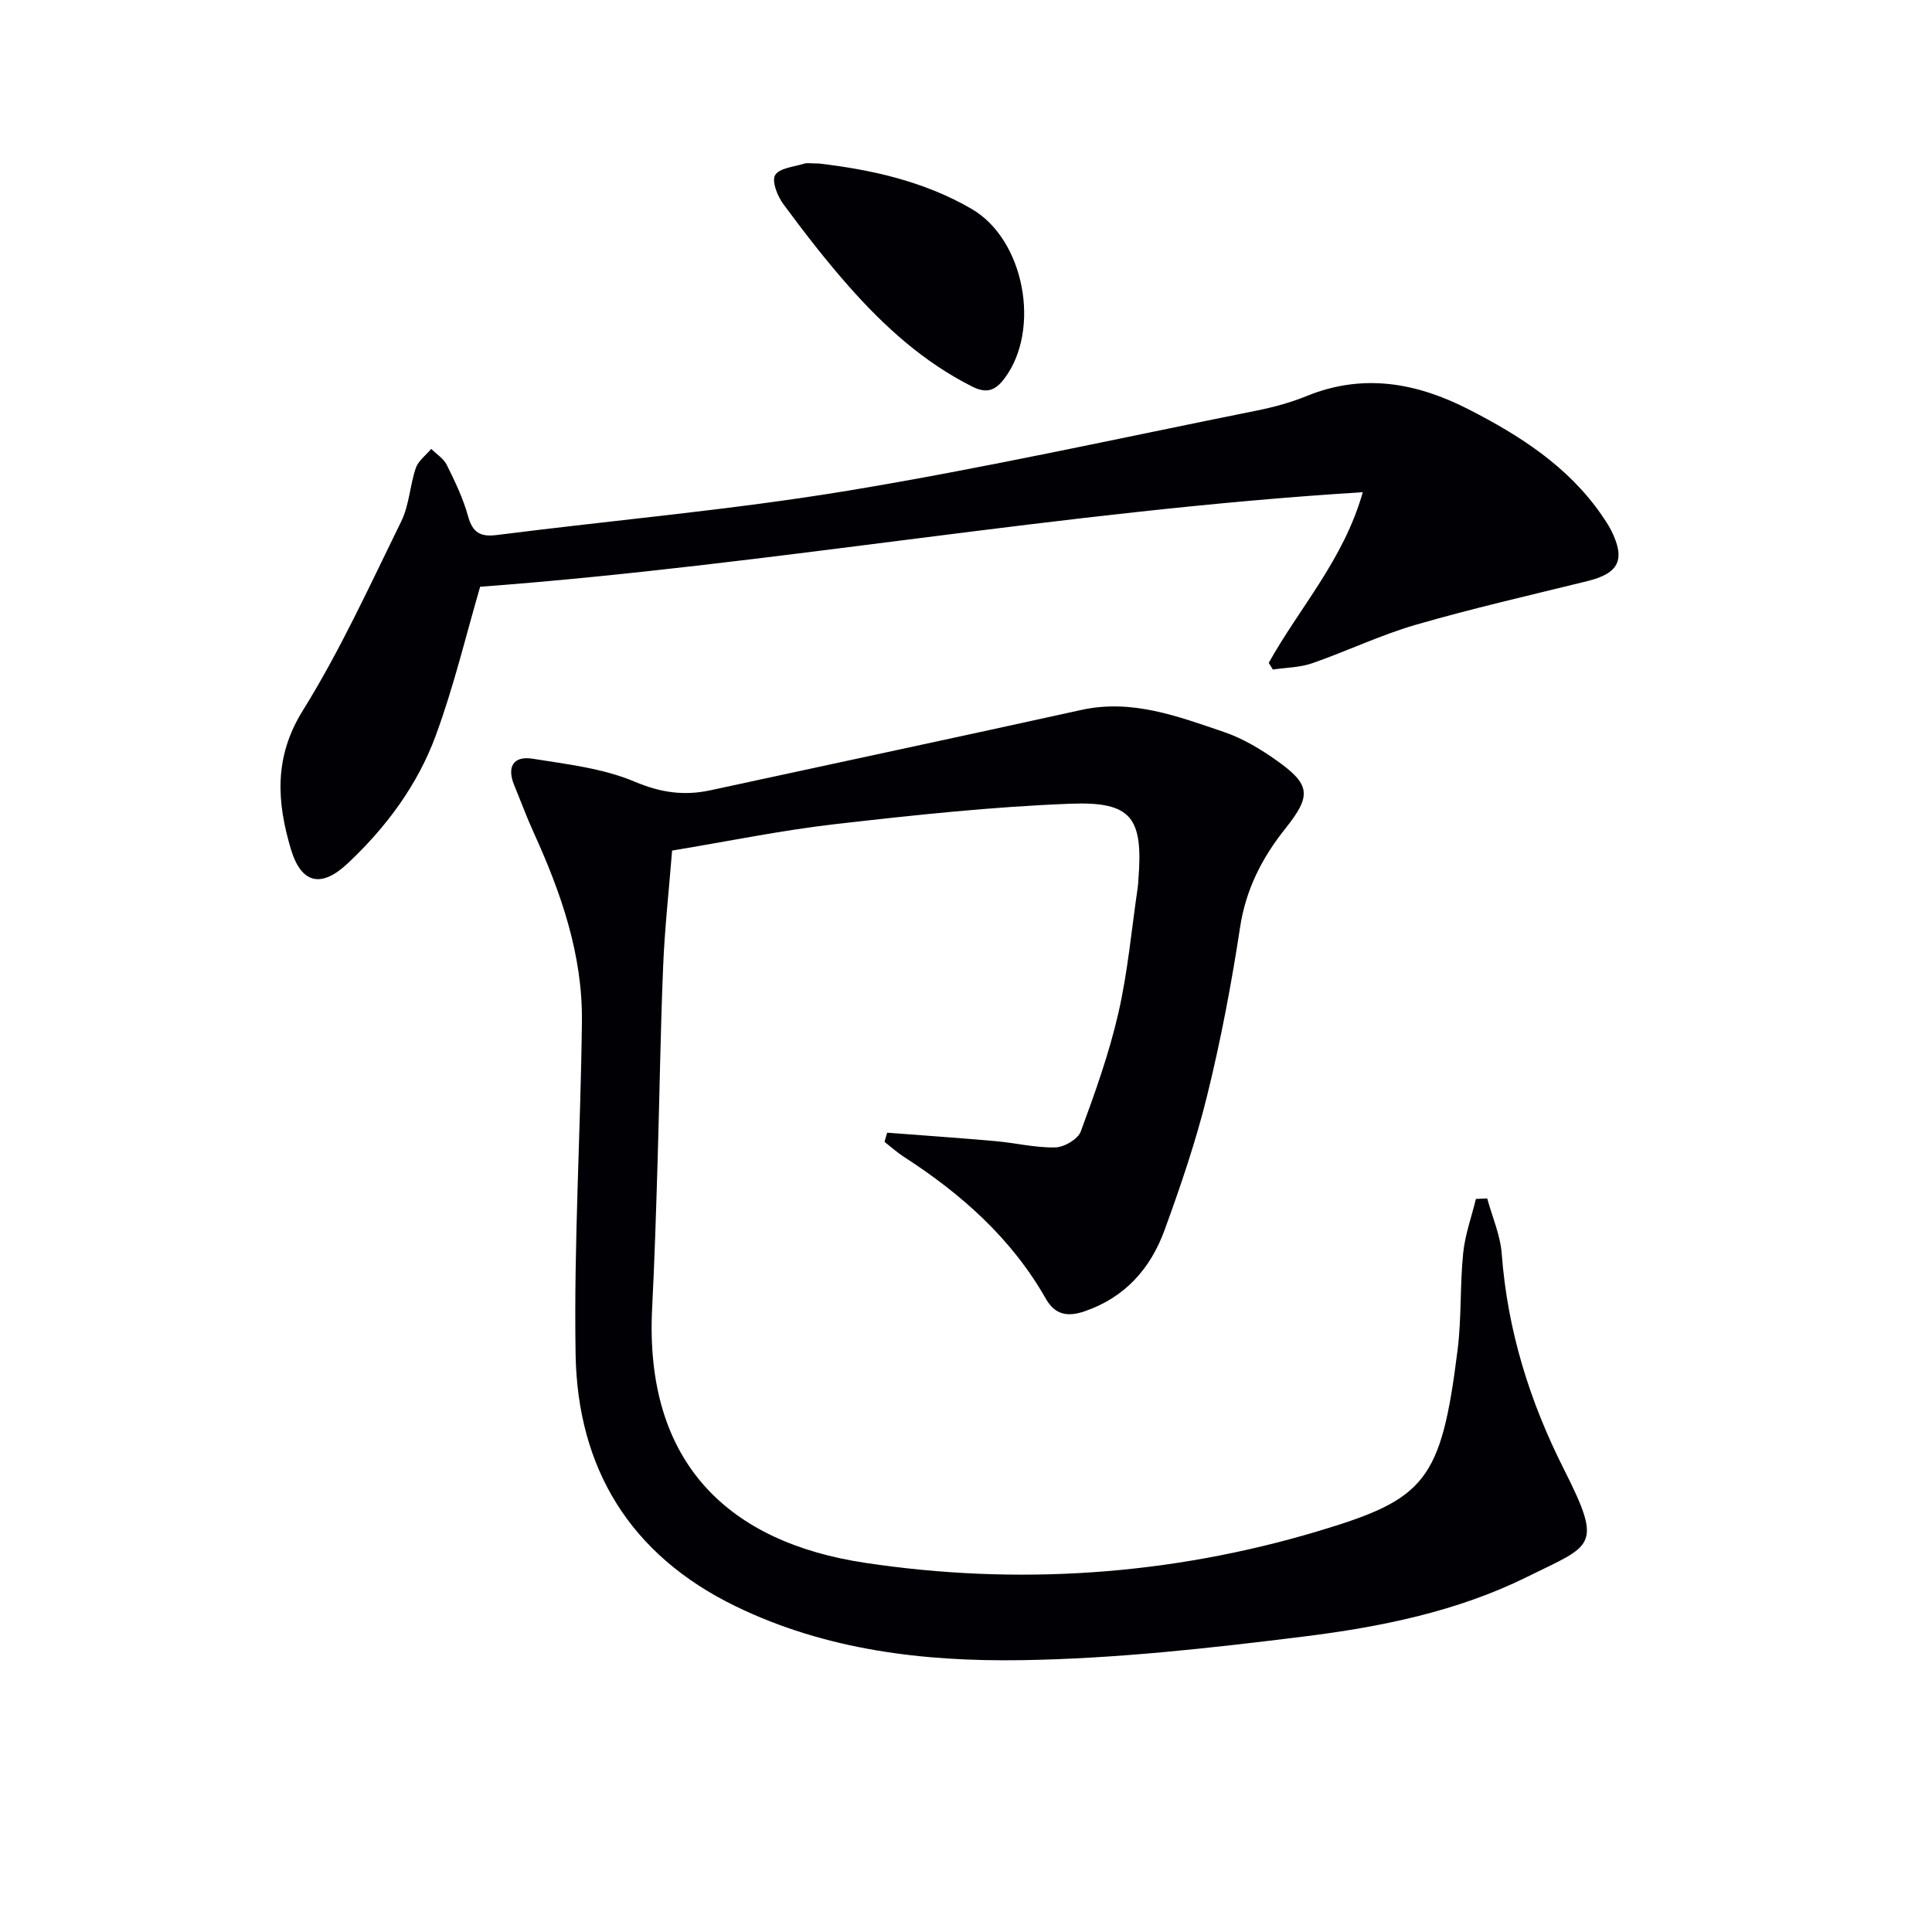
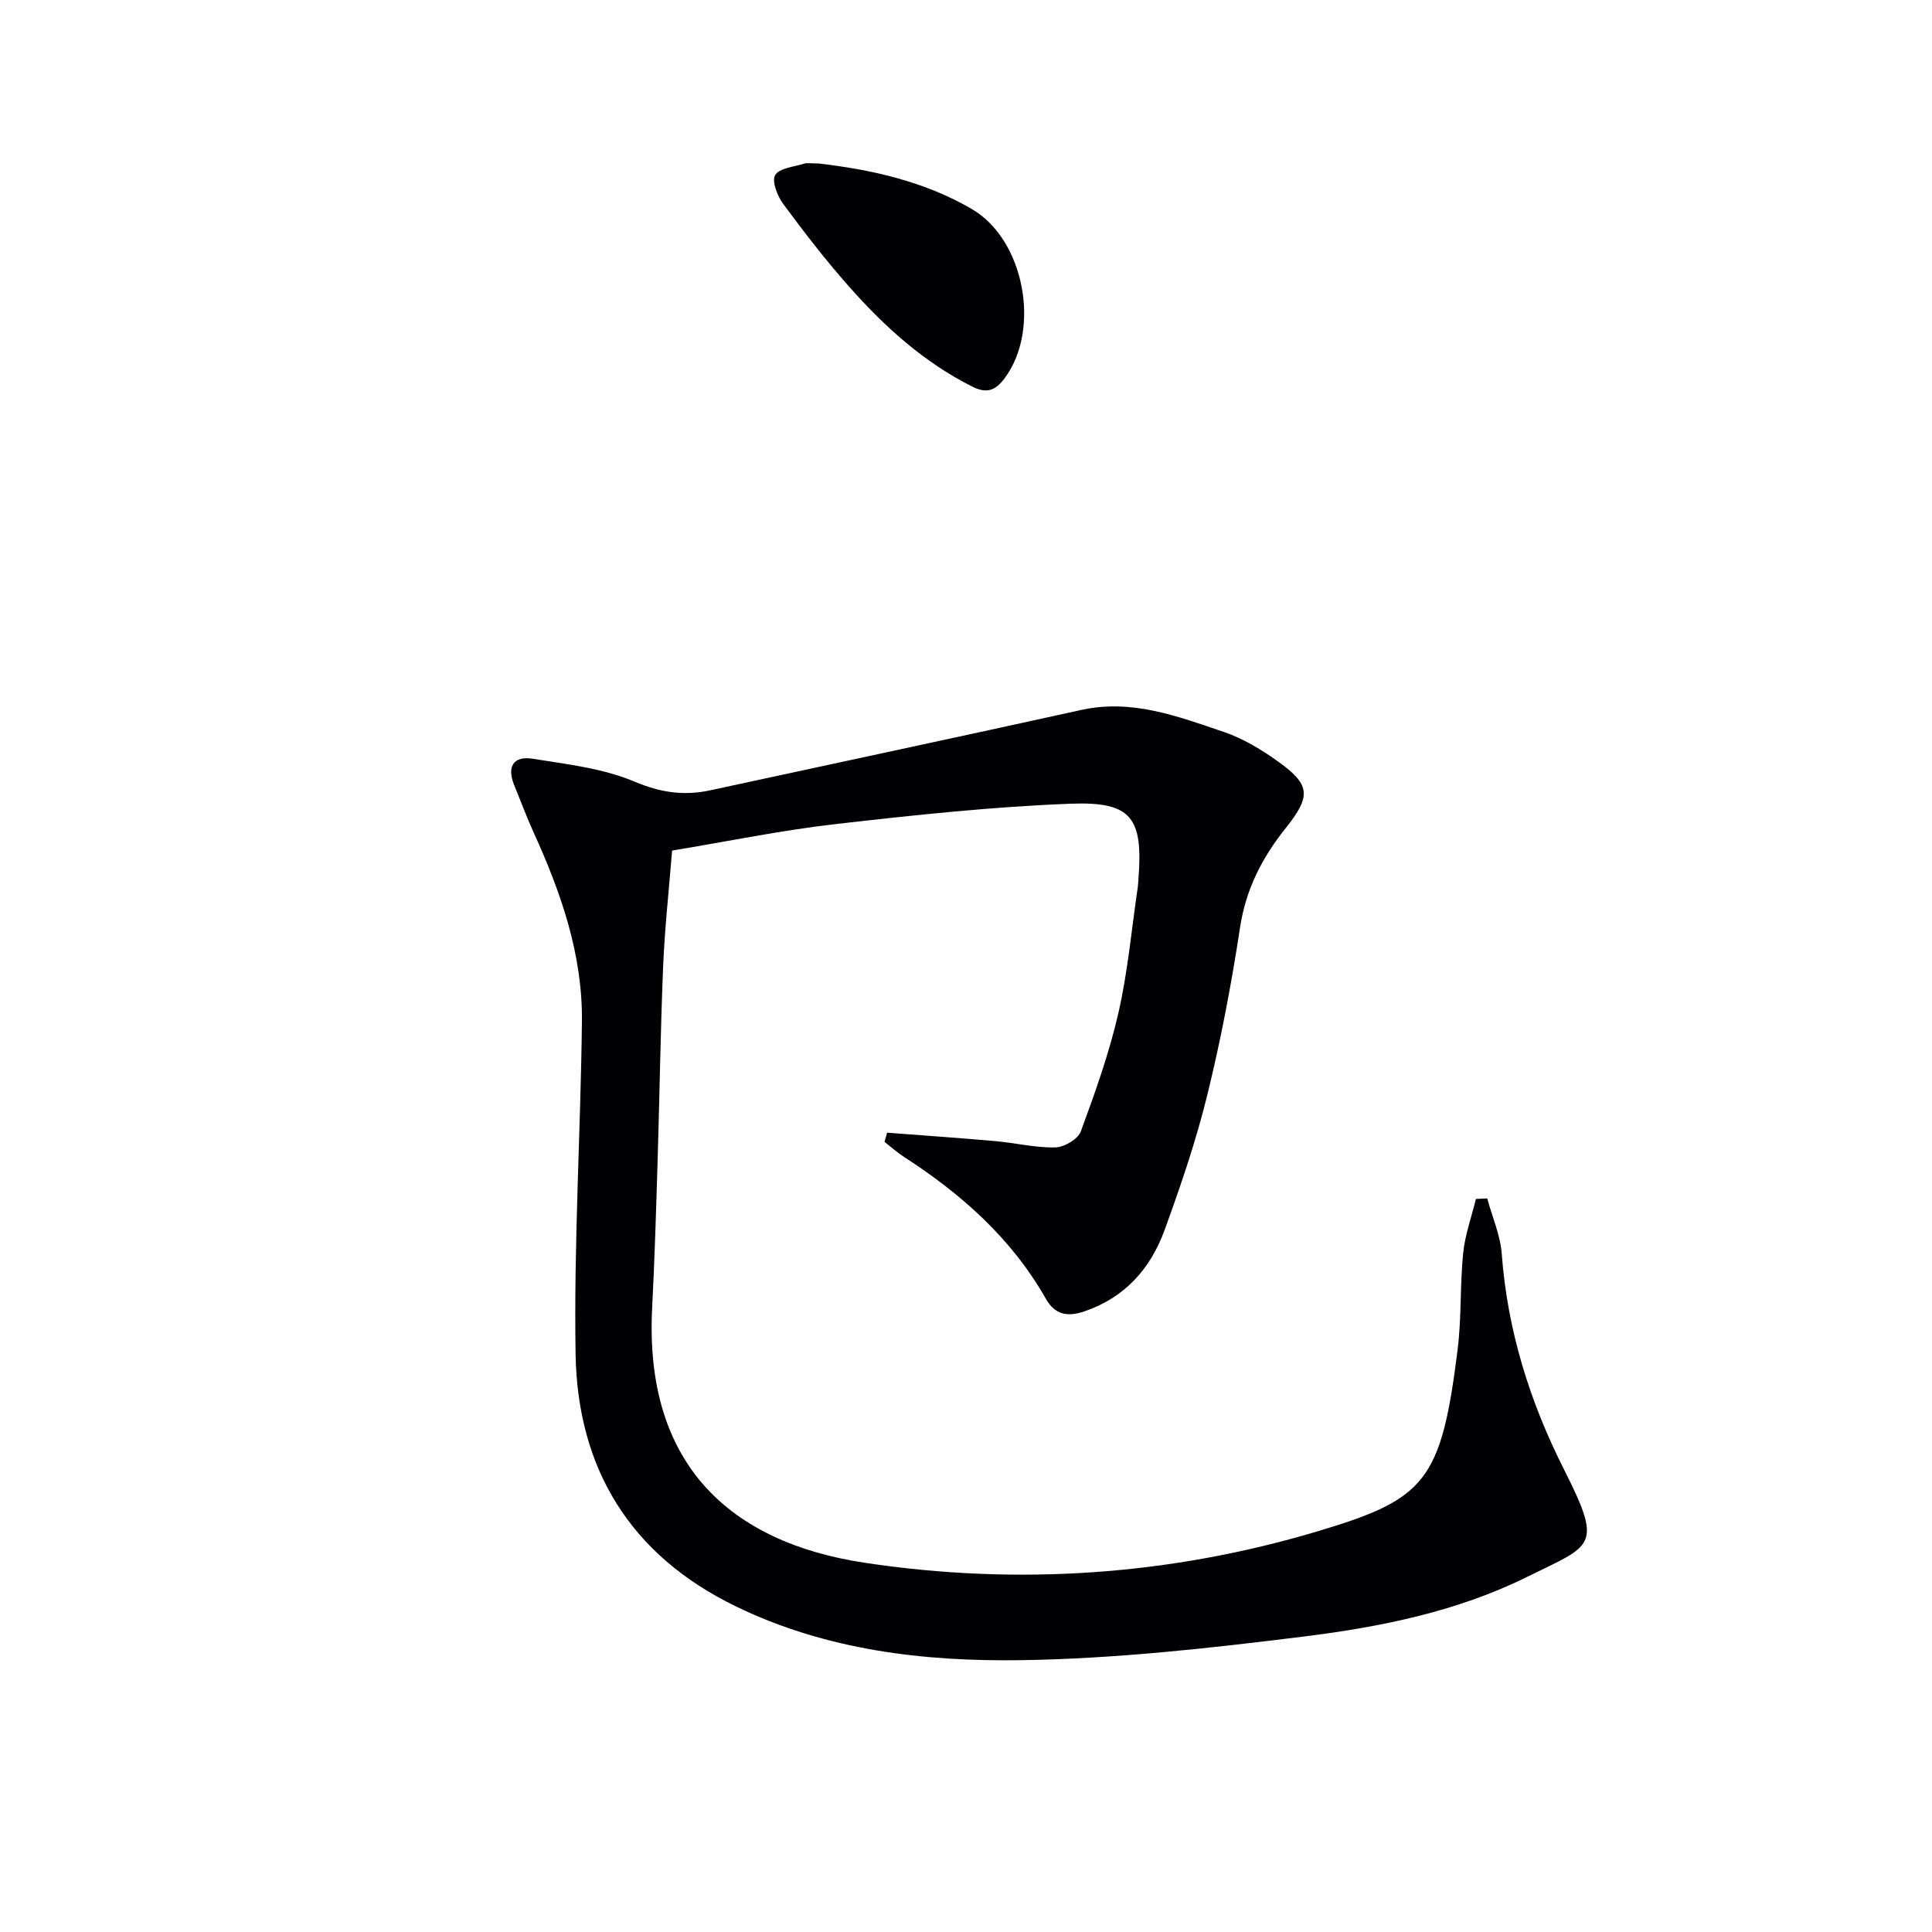
<svg xmlns="http://www.w3.org/2000/svg" enable-background="new 0 0 400 400" viewBox="0 0 400 400">
  <g fill="#010105">
    <path d="m183.67 234.51c7.48.57 14.97 1.09 22.45 1.75 4.13.37 8.25 1.39 12.36 1.3 1.84-.04 4.69-1.7 5.28-3.29 2.97-8.05 5.88-16.2 7.79-24.54 1.96-8.55 2.73-17.38 4.02-26.09.07-.49.08-1 .12-1.49 1.01-12.81-1.33-16.23-14.02-15.75-16.24.62-32.45 2.36-48.61 4.21-11.2 1.28-22.28 3.57-33.91 5.49-.64 8.08-1.52 15.97-1.85 23.89-.56 13.47-.74 26.95-1.15 40.42-.31 10.13-.61 20.27-1.13 30.4-1.65 32.42 16.17 48.55 44.04 52.75 31.55 4.75 63.13 2.63 93.77-6.53 22.28-6.66 25.55-10.26 28.96-37.65.82-6.58.47-13.3 1.14-19.9.38-3.8 1.73-7.51 2.64-11.25.78-.04 1.56-.07 2.34-.11 1.04 3.82 2.72 7.6 3.01 11.48 1.19 15.82 5.74 30.47 12.89 44.63 8.2 16.24 5.86 15.57-7.73 22.29-14.42 7.13-30.22 10.32-46.02 12.29-19.43 2.42-39.01 4.61-58.55 4.91-20.27.31-40.49-2.06-59.23-11.17-21.8-10.6-32.71-28.5-33.11-52.18-.38-22.94 1.05-45.9 1.31-68.86.16-13.88-4.34-26.74-10.03-39.23-1.44-3.17-2.64-6.44-3.97-9.66-1.6-3.86-.21-6.18 3.83-5.53 7.12 1.14 14.54 1.98 21.07 4.74 5.4 2.28 10.23 2.97 15.7 1.79 25.59-5.55 51.2-10.99 76.77-16.63 10.51-2.32 20.02 1.33 29.55 4.56 3.86 1.31 7.54 3.51 10.9 5.89 7.02 4.97 7.28 7.26 1.86 14.05-4.86 6.09-8.22 12.62-9.42 20.53-1.77 11.64-3.97 23.25-6.78 34.67-2.33 9.49-5.5 18.8-8.85 27.99-2.9 7.95-8.18 13.95-16.58 16.82-3.57 1.22-6.14.68-8.01-2.63-7.1-12.48-17.48-21.68-29.38-29.36-1.41-.91-2.68-2.06-4.01-3.1.19-.65.36-1.27.54-1.9z" />
-     <path d="m262.68 137.24c6.34-11.41 15.51-21.35 19.47-35.33-62.12 3.82-122.41 15.1-182.74 19.57-2.85 9.72-5.4 20.52-9.21 30.86-3.77 10.23-10.29 19-18.28 26.48-5.45 5.09-9.57 4.13-11.71-3.06-2.89-9.73-3.53-18.97 2.46-28.61 7.77-12.49 13.92-26 20.42-39.24 1.64-3.35 1.77-7.41 3-11.01.52-1.51 2.09-2.65 3.19-3.96 1.1 1.09 2.57 2 3.22 3.31 1.69 3.42 3.38 6.92 4.39 10.57.94 3.42 2.51 4.39 5.96 3.95 24.22-3.08 48.59-5.19 72.66-9.17 28.31-4.68 56.36-10.91 84.51-16.56 3.56-.71 7.14-1.67 10.49-3.04 11.69-4.76 22.74-2.78 33.53 2.74 10.6 5.42 20.51 11.75 27.48 21.77.75 1.09 1.5 2.19 2.09 3.37 2.98 5.99 1.56 8.83-4.95 10.43-11.88 2.93-23.82 5.65-35.56 9.05-7.31 2.12-14.25 5.47-21.46 7.97-2.55.88-5.4.88-8.11 1.29-.27-.45-.56-.91-.85-1.38z" />
    <path d="m169.52 33.85c10.43 1.22 21.59 3.54 31.69 9.43 10.87 6.34 14.35 24.89 6.79 35.03-1.91 2.55-3.7 3.24-6.71 1.73-10.01-5.03-18.12-12.37-25.43-20.62-4.84-5.47-9.33-11.27-13.67-17.15-1.22-1.65-2.45-4.74-1.71-6.01.87-1.47 3.89-1.71 6.01-2.38.6-.2 1.32-.03 3.03-.03z" />
  </g>
</svg>